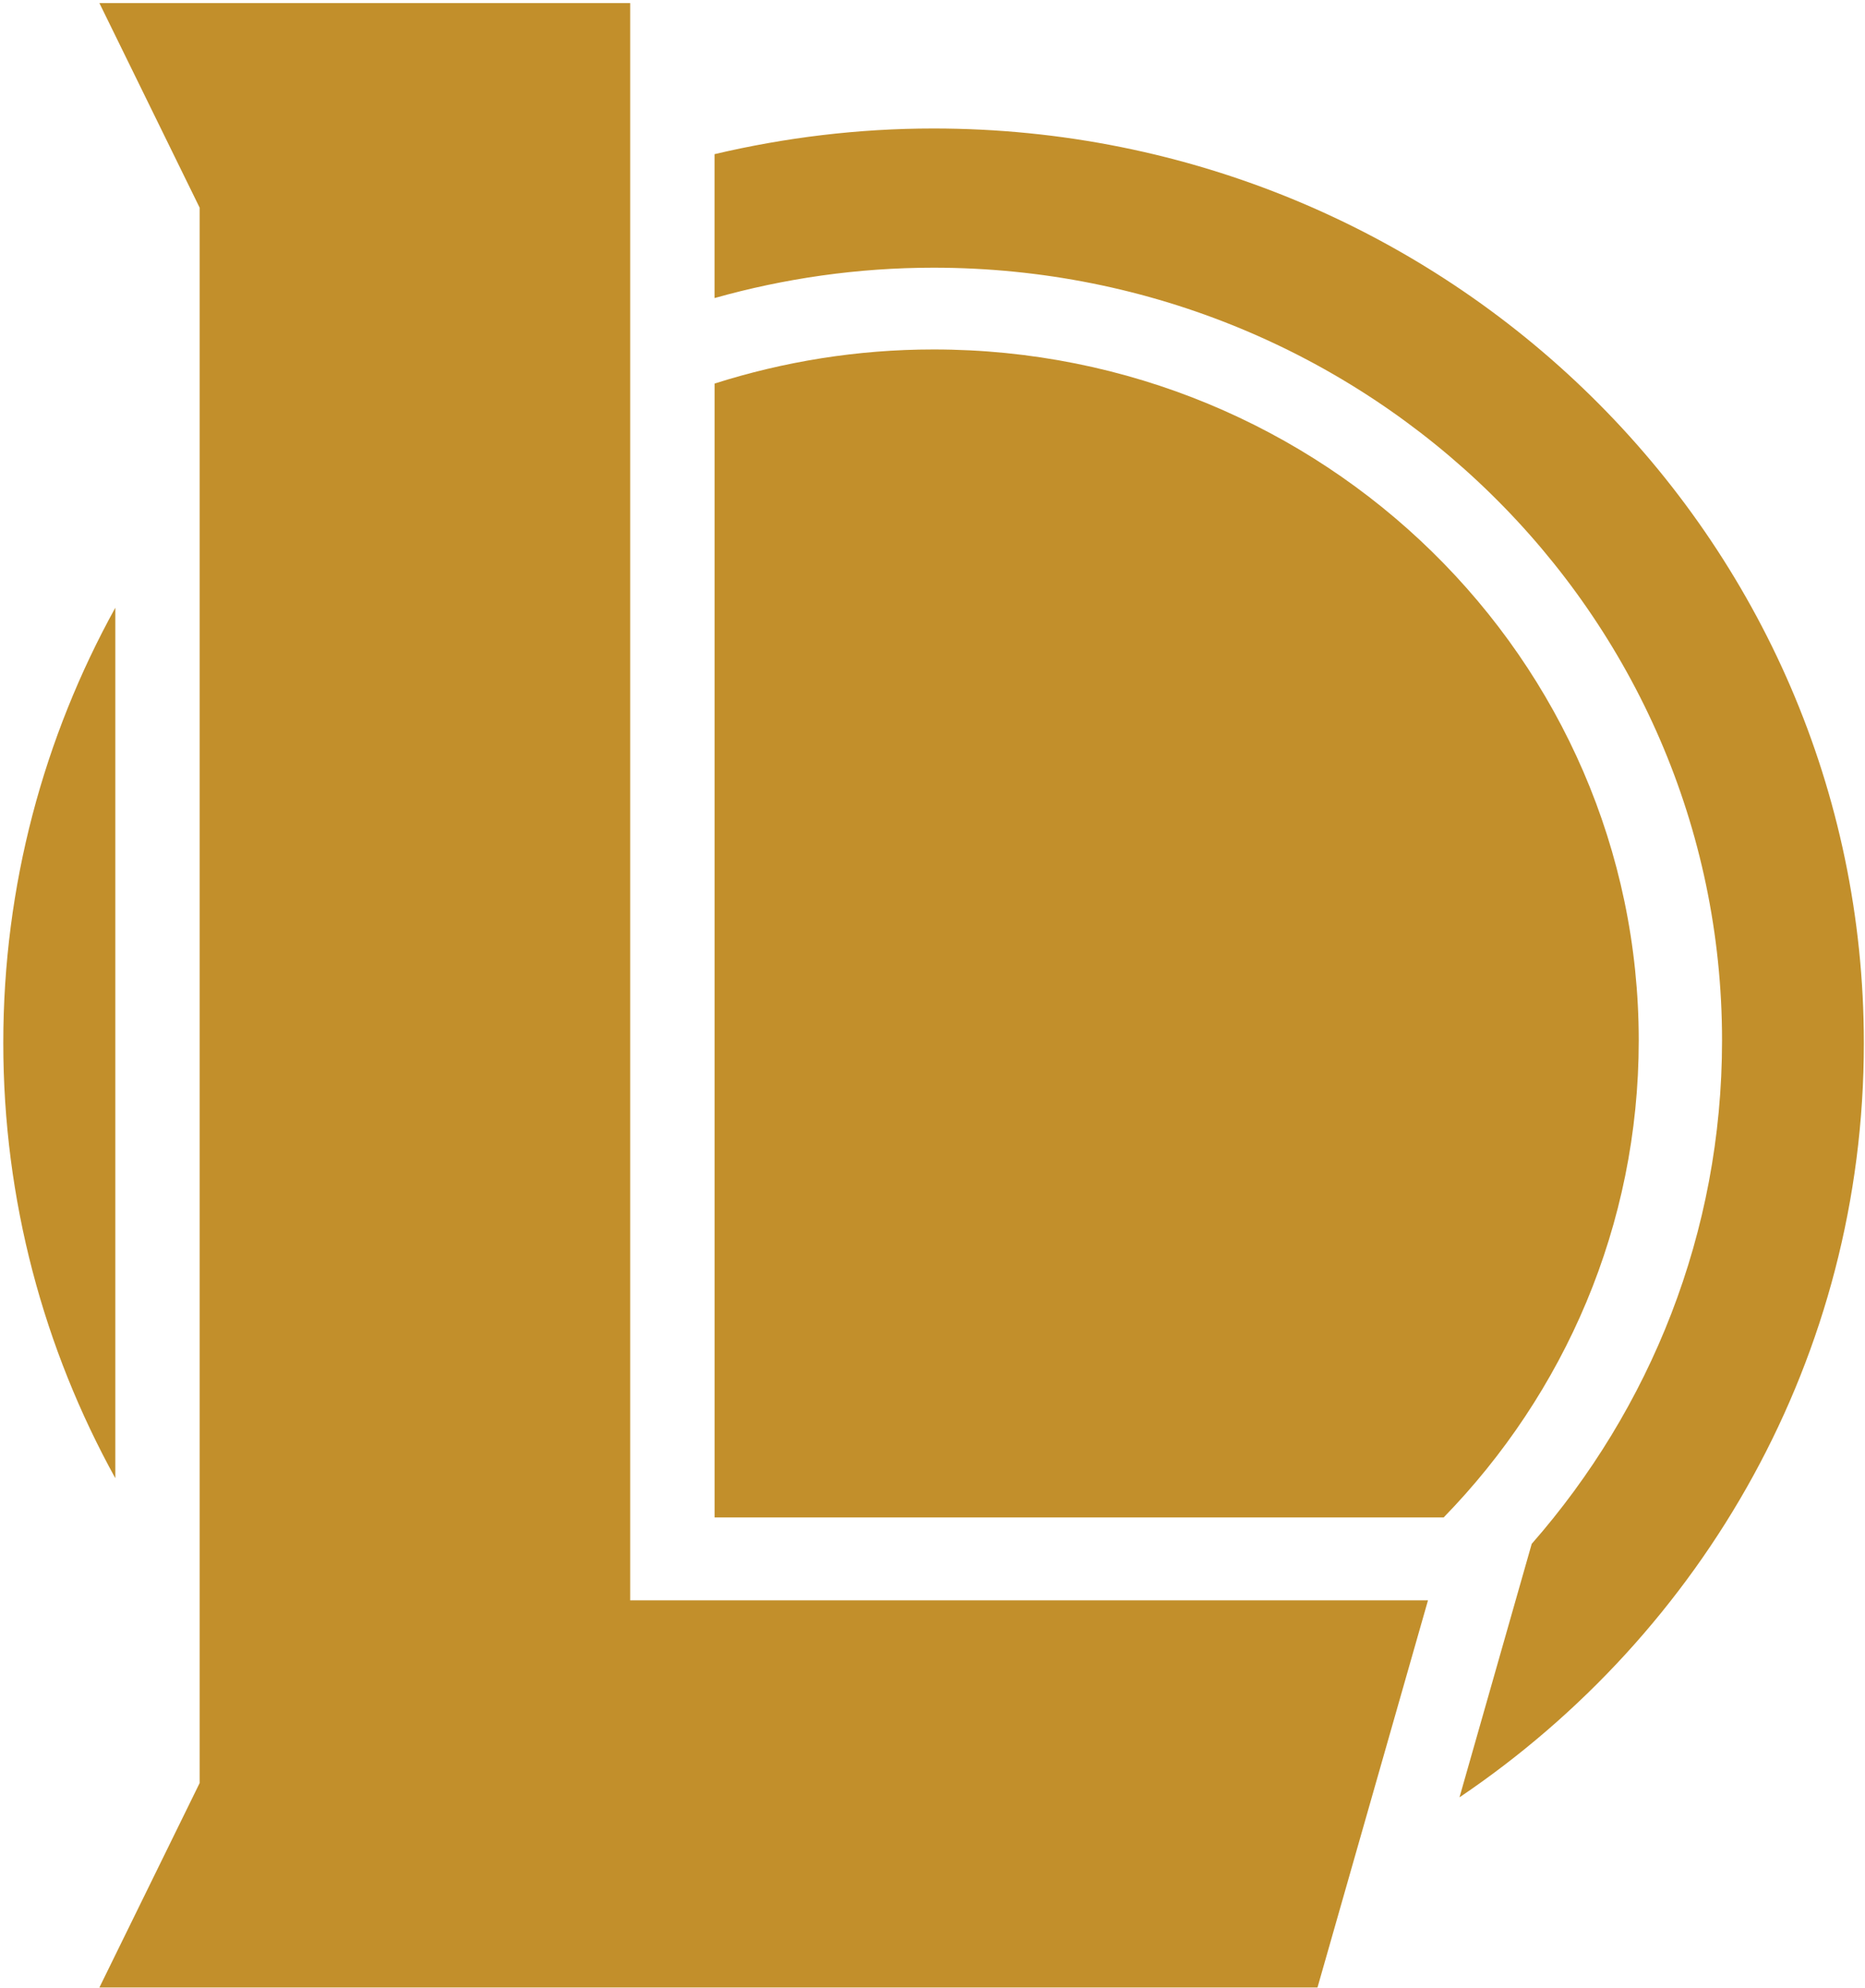
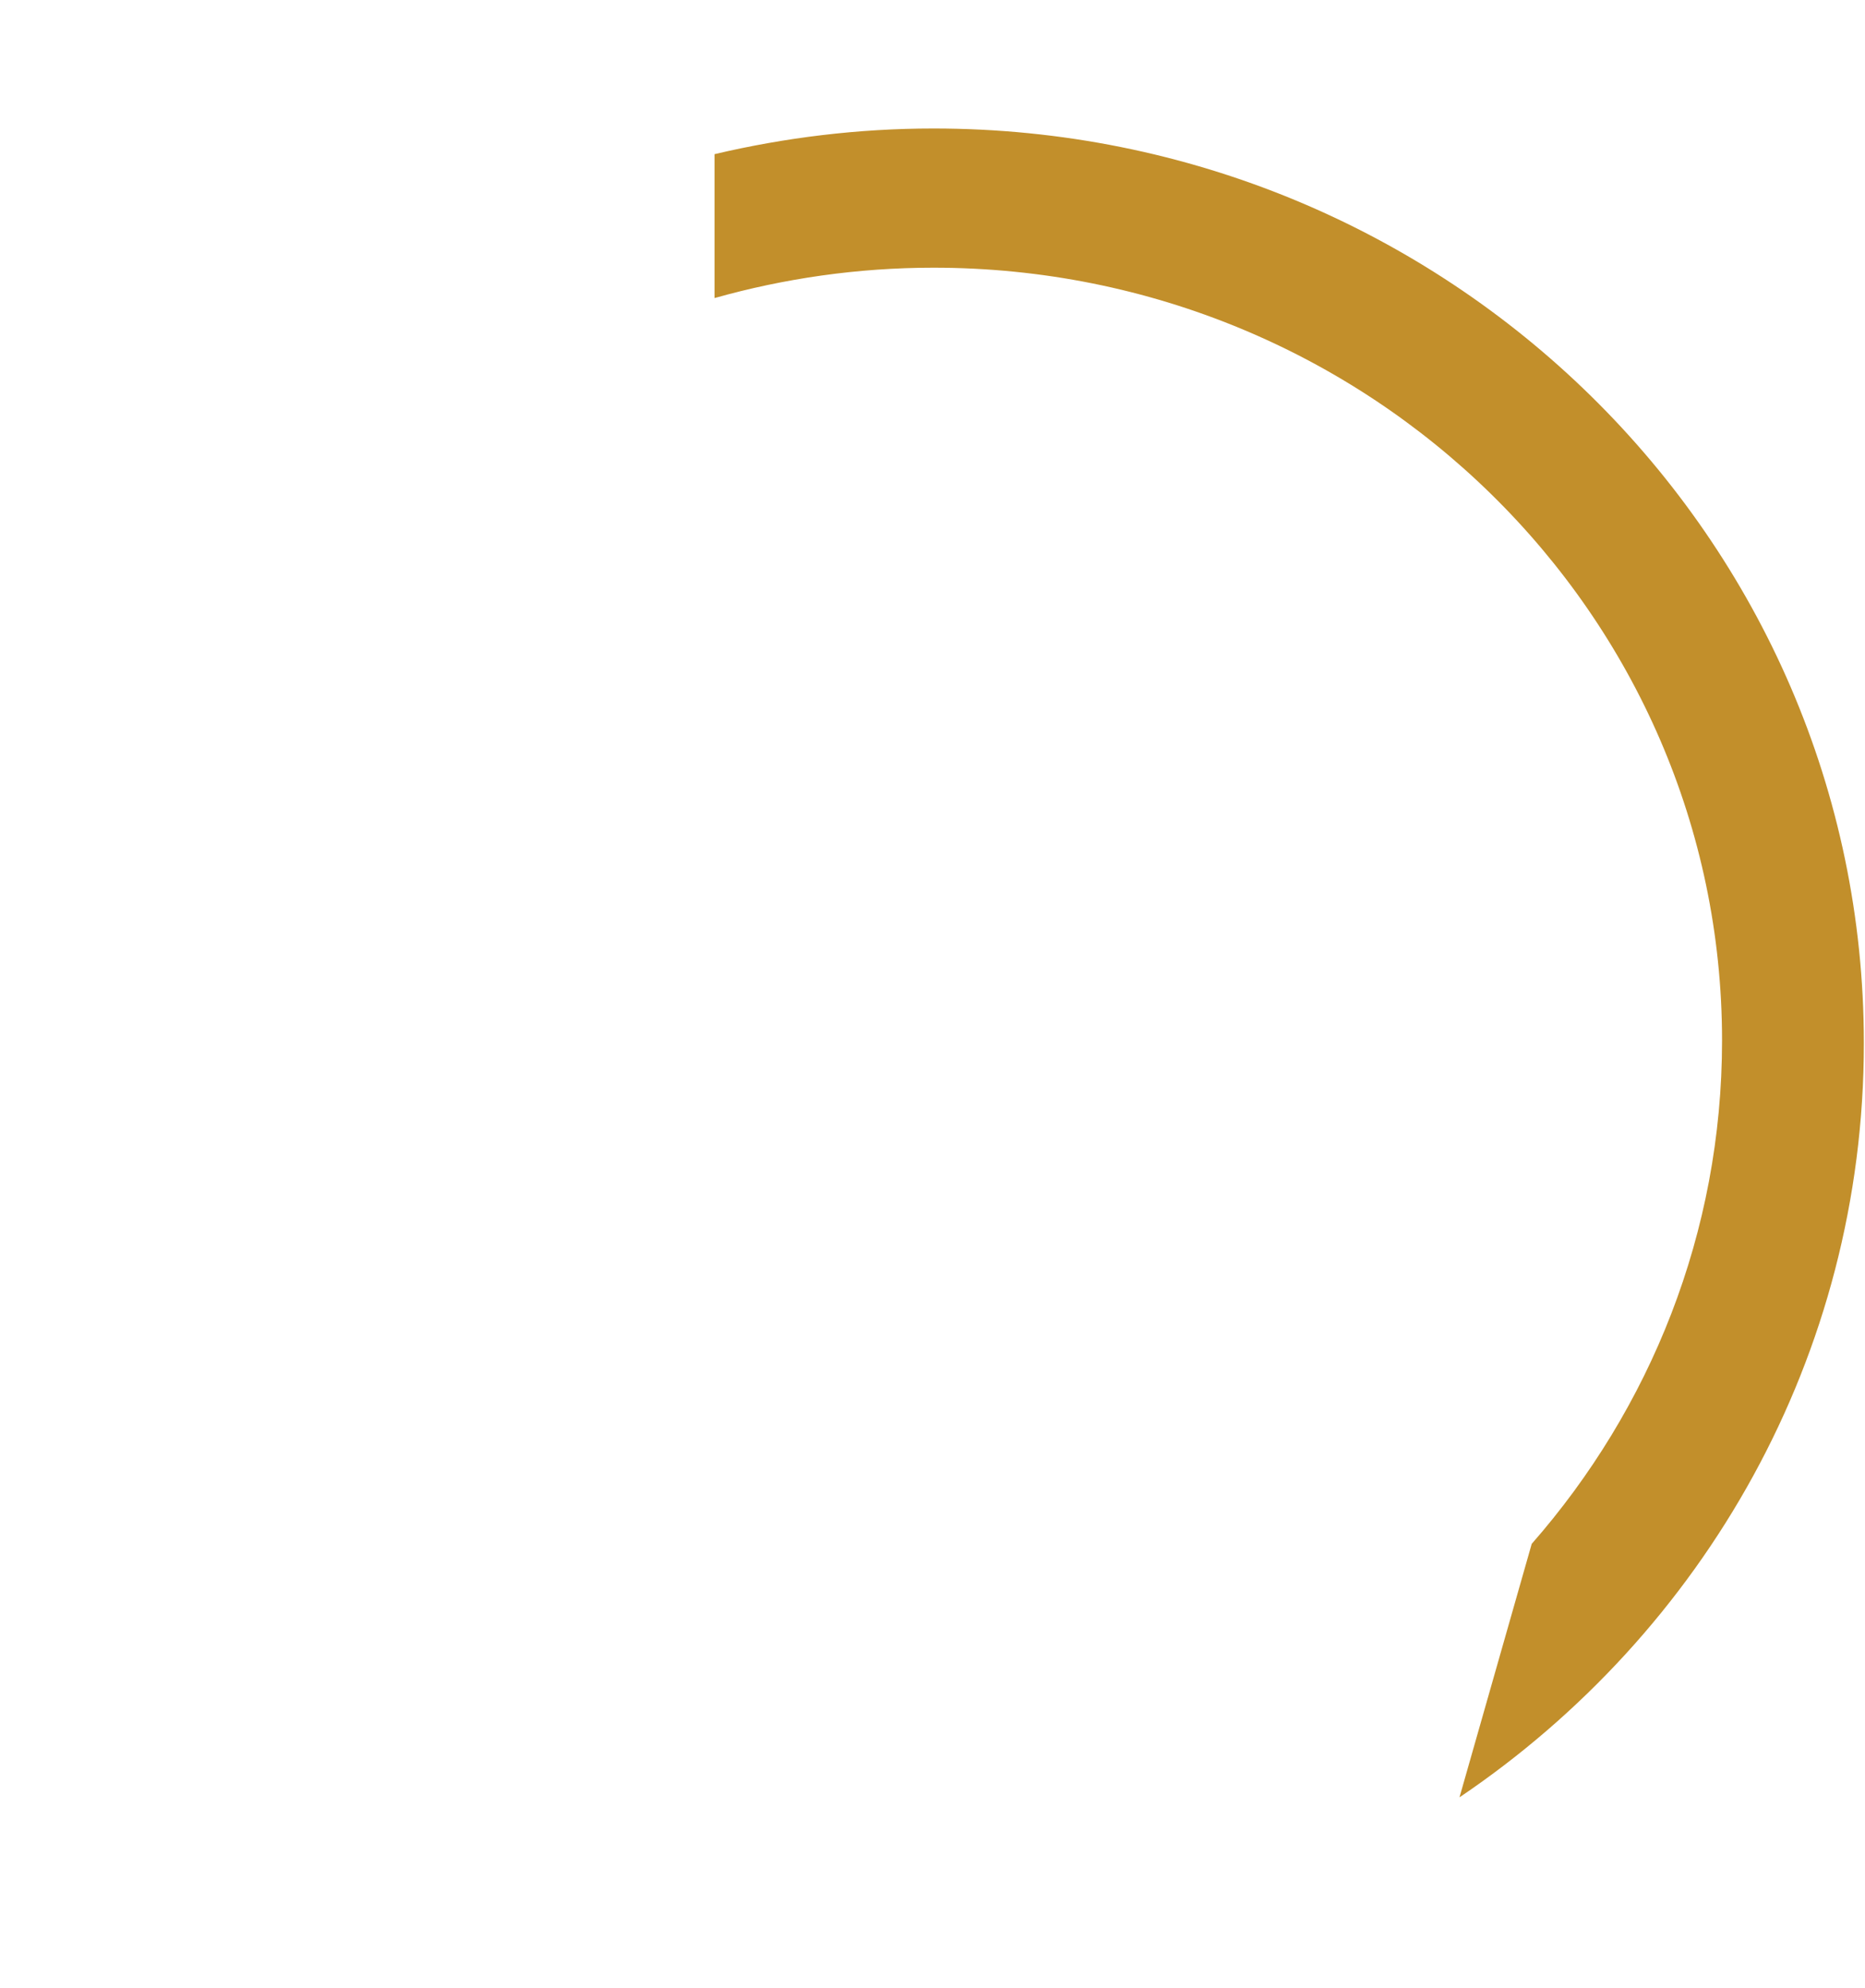
<svg xmlns="http://www.w3.org/2000/svg" width="409" height="436" viewBox="0 0 409 436" fill="none">
-   <path d="M25.29 133.28C9.63 161.66 0.72 194.16 0.72 228.72C0.72 263.28 9.63 295.81 25.29 324.19V133.28Z" fill="#C28F2B" />
  <path d="M204.72 28.18C188.17 28.18 172.11 30.18 156.7 33.81V65.37C171.96 61.07 188.05 58.71 204.72 58.71C300.22 58.71 377.65 134.59 377.65 228.21C377.65 270.37 361.9 308.93 335.91 338.59L330.98 355.89L320.07 394.18C373.61 358.04 408.75 297.43 408.75 228.77C408.72 117.96 317.39 28.18 204.72 28.18Z" fill="#C28F2B" />
-   <path d="M156.7 332.8H313.17H316.59C343.07 305.6 359.38 268.77 359.38 228.21C359.38 144.49 290.15 76.64 204.73 76.64C187.96 76.64 171.84 79.31 156.71 84.12V332.8H156.7Z" fill="#C28F2B" />
-   <path d="M138.2 0.68H21.8L43.78 45.54V391.05L21.8 435.88H288.93L313.16 350.98H138.2V0.68Z" fill="#C28F2B" />
</svg>